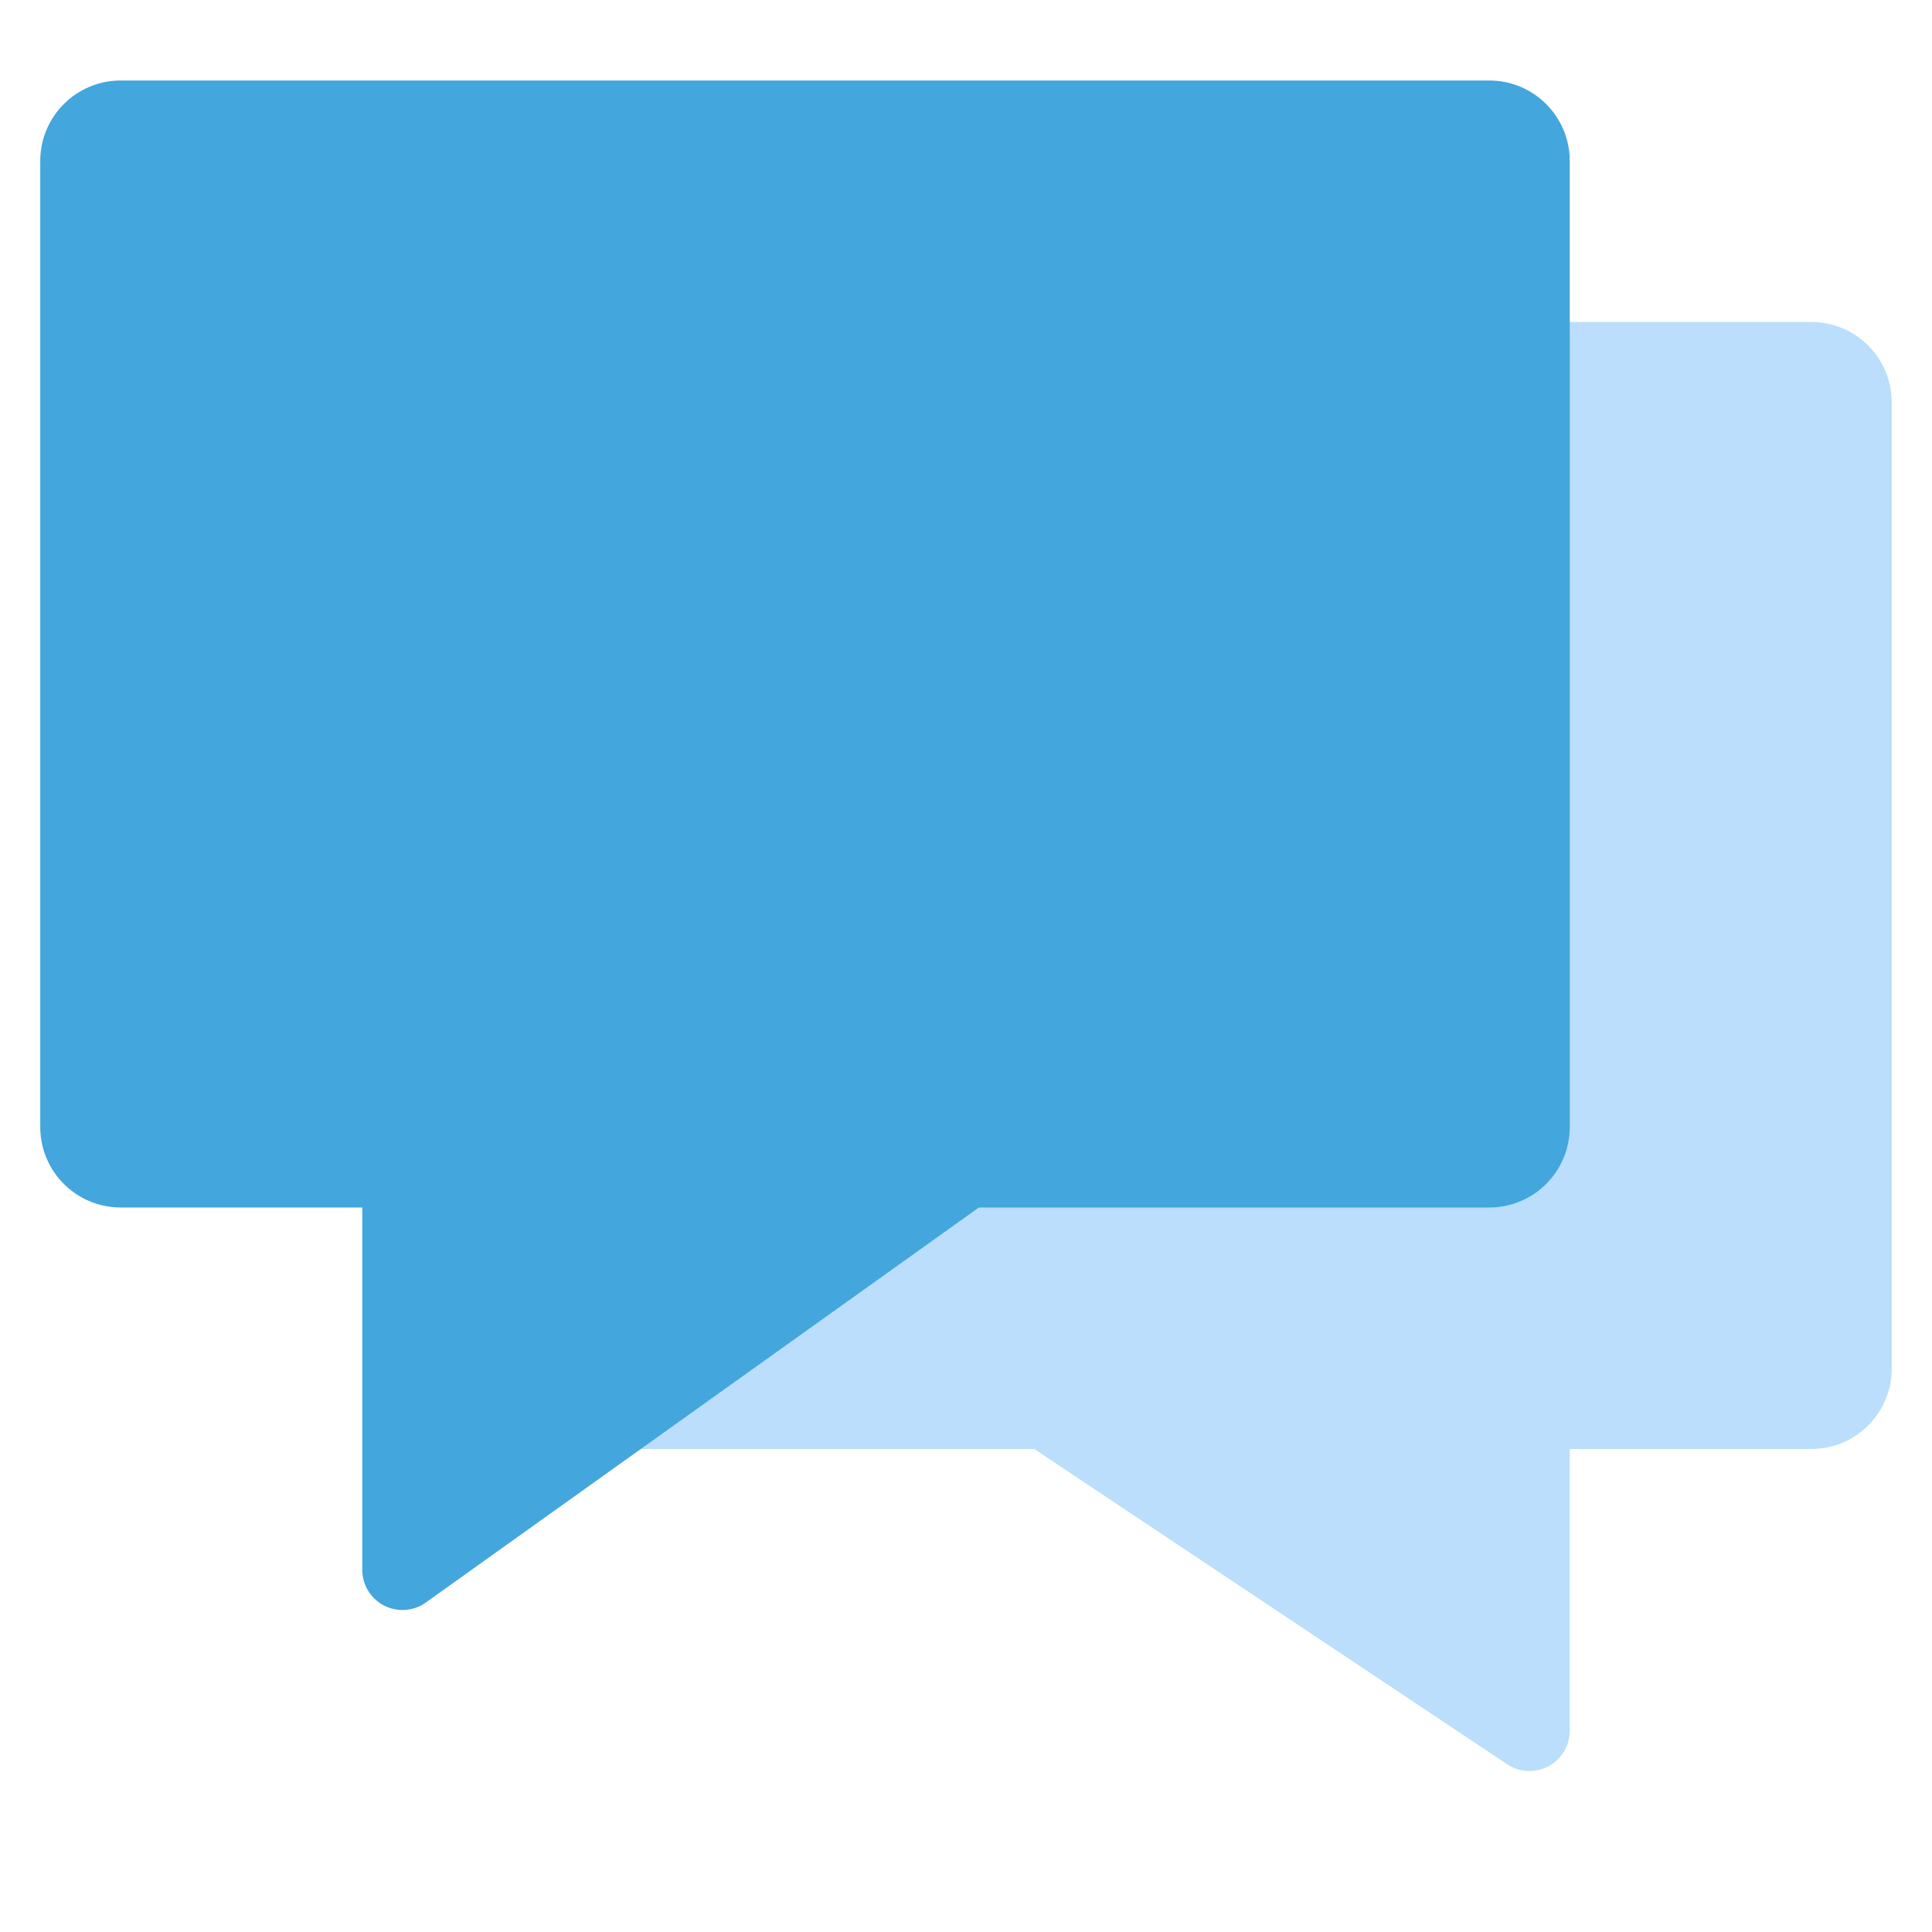
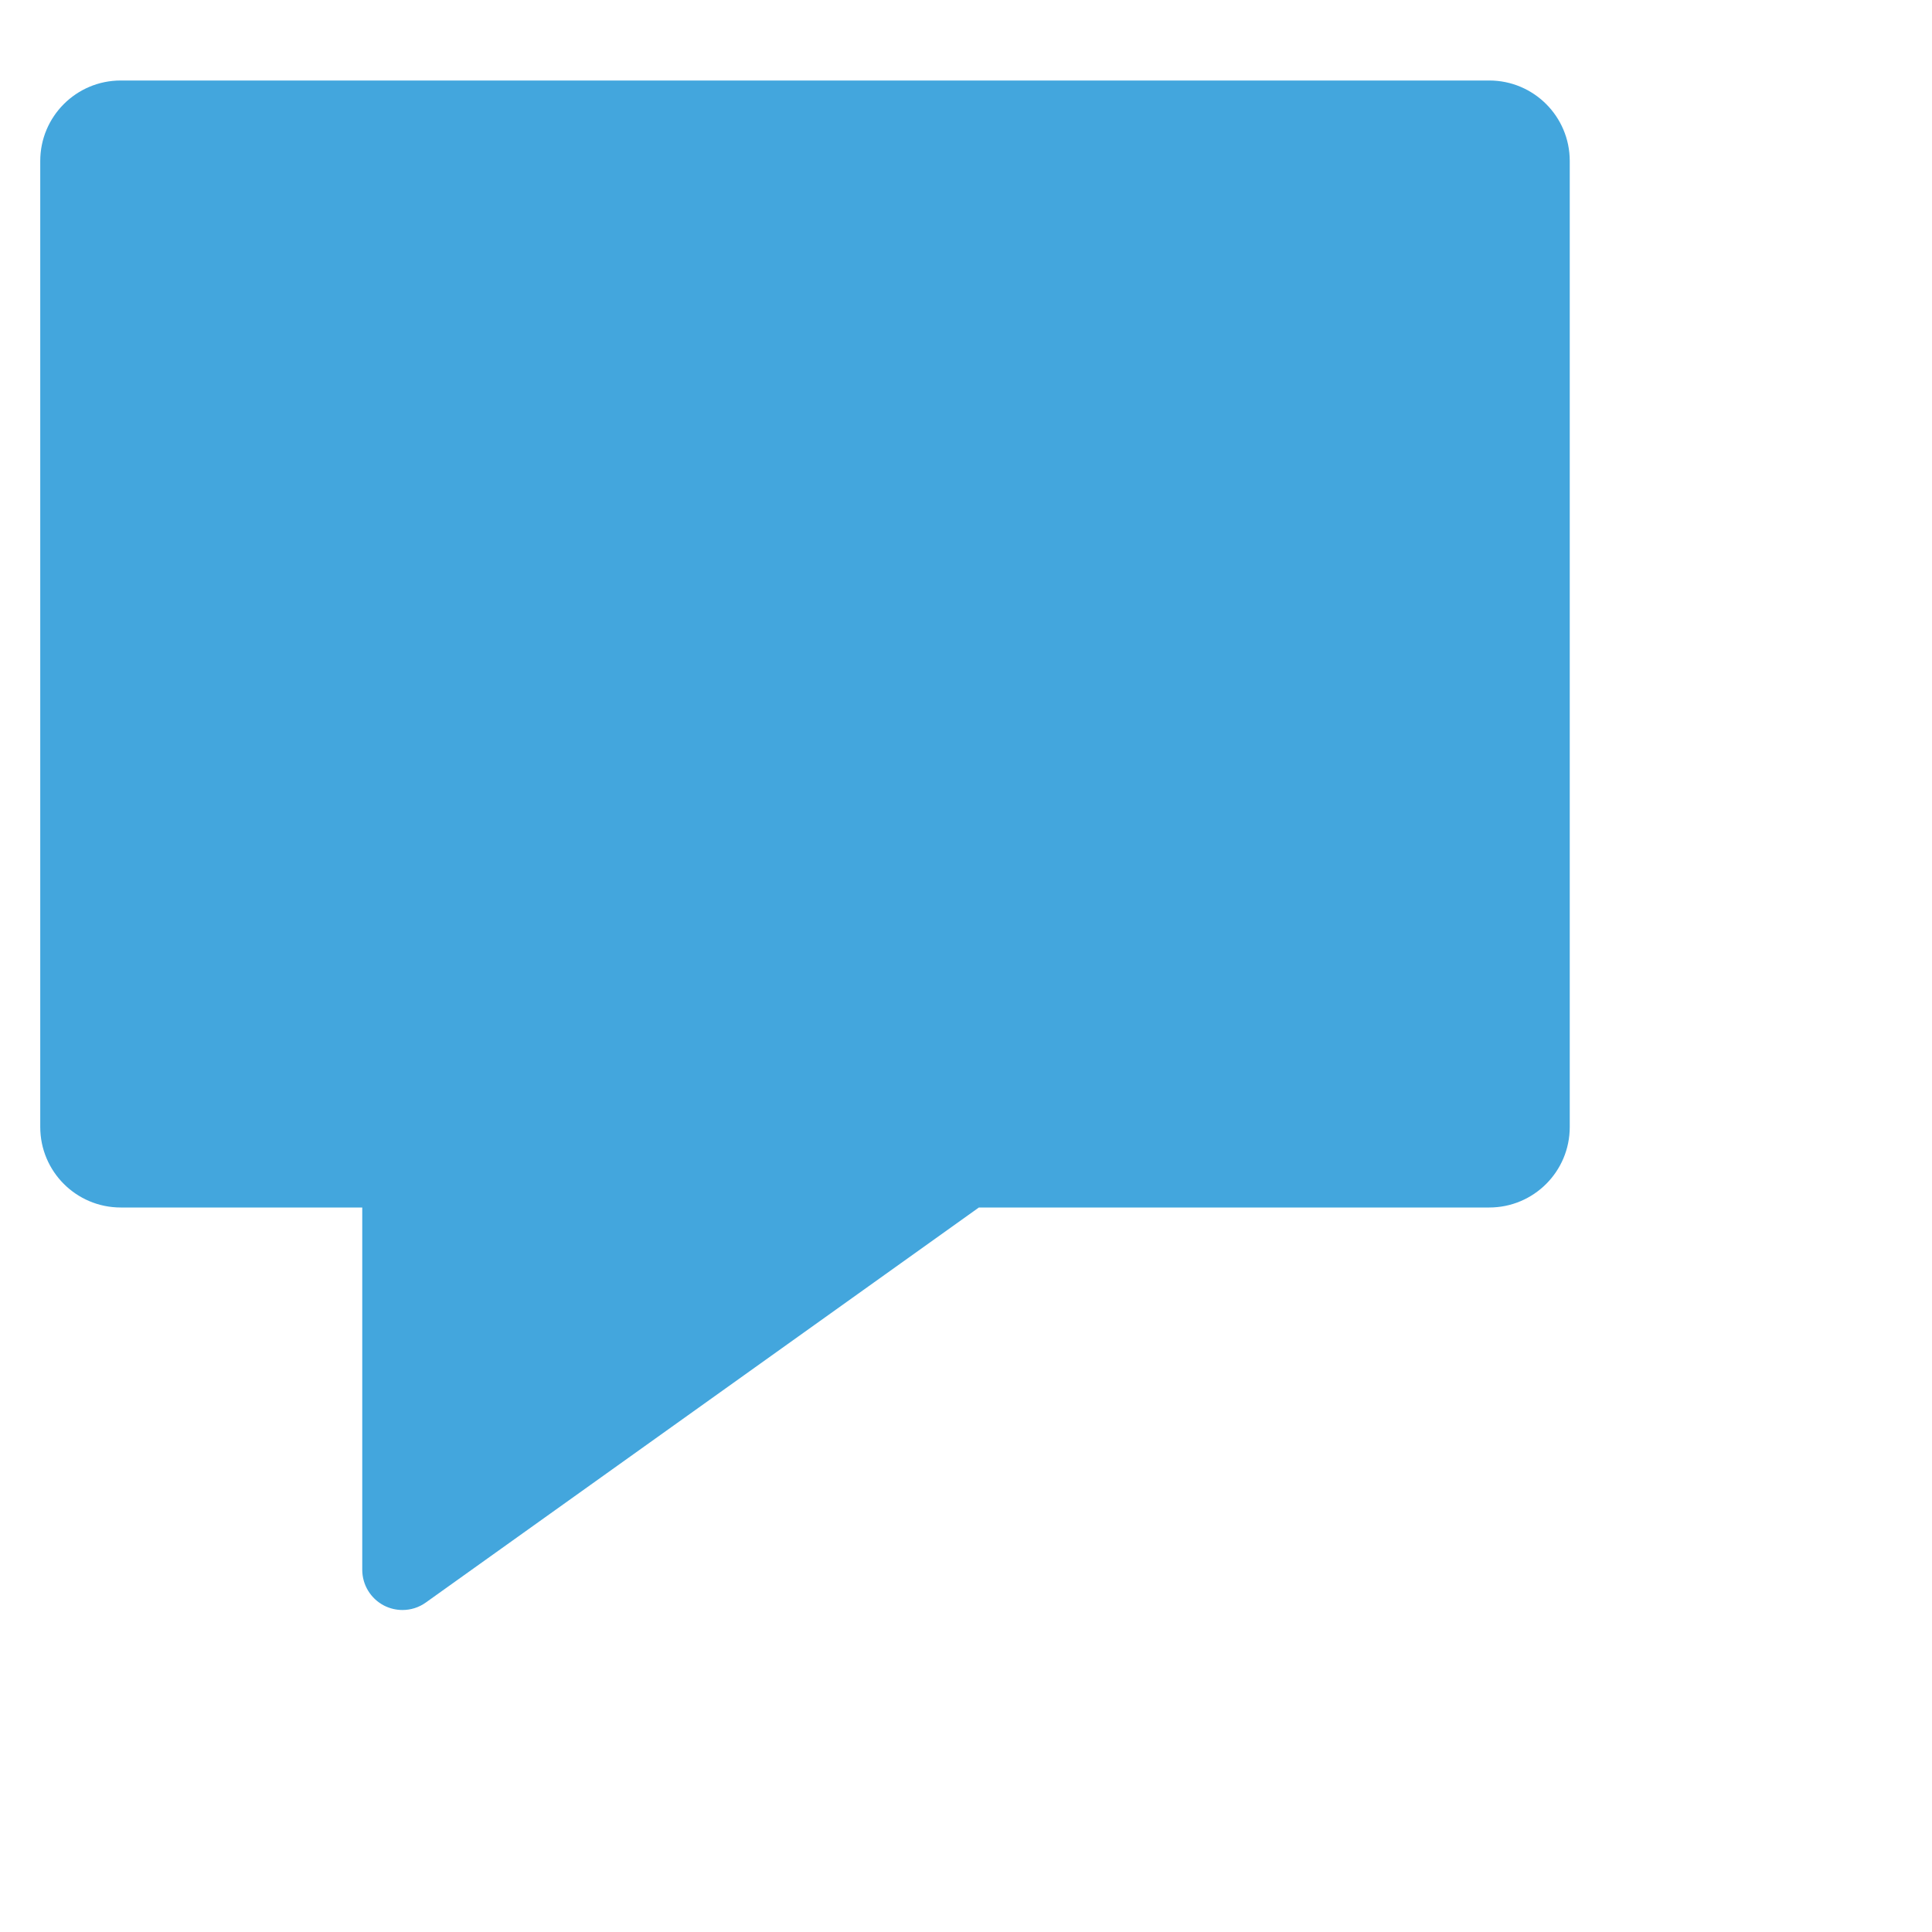
<svg xmlns="http://www.w3.org/2000/svg" viewBox="0 0 48 48">
  <title>b chat</title>
  <g class="nc-icon-wrapper">
-     <path fill="#BADEFC" d="M45,8H14c-1.105,0-2,0.895-2,2v24c0,1.105,0.895,2,2,2h11.697l11.748,7.832C37.612,43.943,37.806,44,38,44 c0.162,0,0.324-0.039,0.472-0.118C38.797,43.708,39,43.369,39,43v-7h6c1.105,0,2-0.895,2-2V10C47,8.895,46.105,8,45,8z" />
    <path fill="#43A6DD" d="M37,2H3C1.895,2,1,2.895,1,4v24c0,1.105,0.895,2,2,2h6v9c0,0.375,0.209,0.718,0.542,0.89 C9.687,39.964,9.844,40,10,40c0.205,0,0.408-0.062,0.581-0.187L24.32,30H37c1.105,0,2-0.895,2-2V4C39,2.895,38.105,2,37,2z" />
  </g>
</svg>